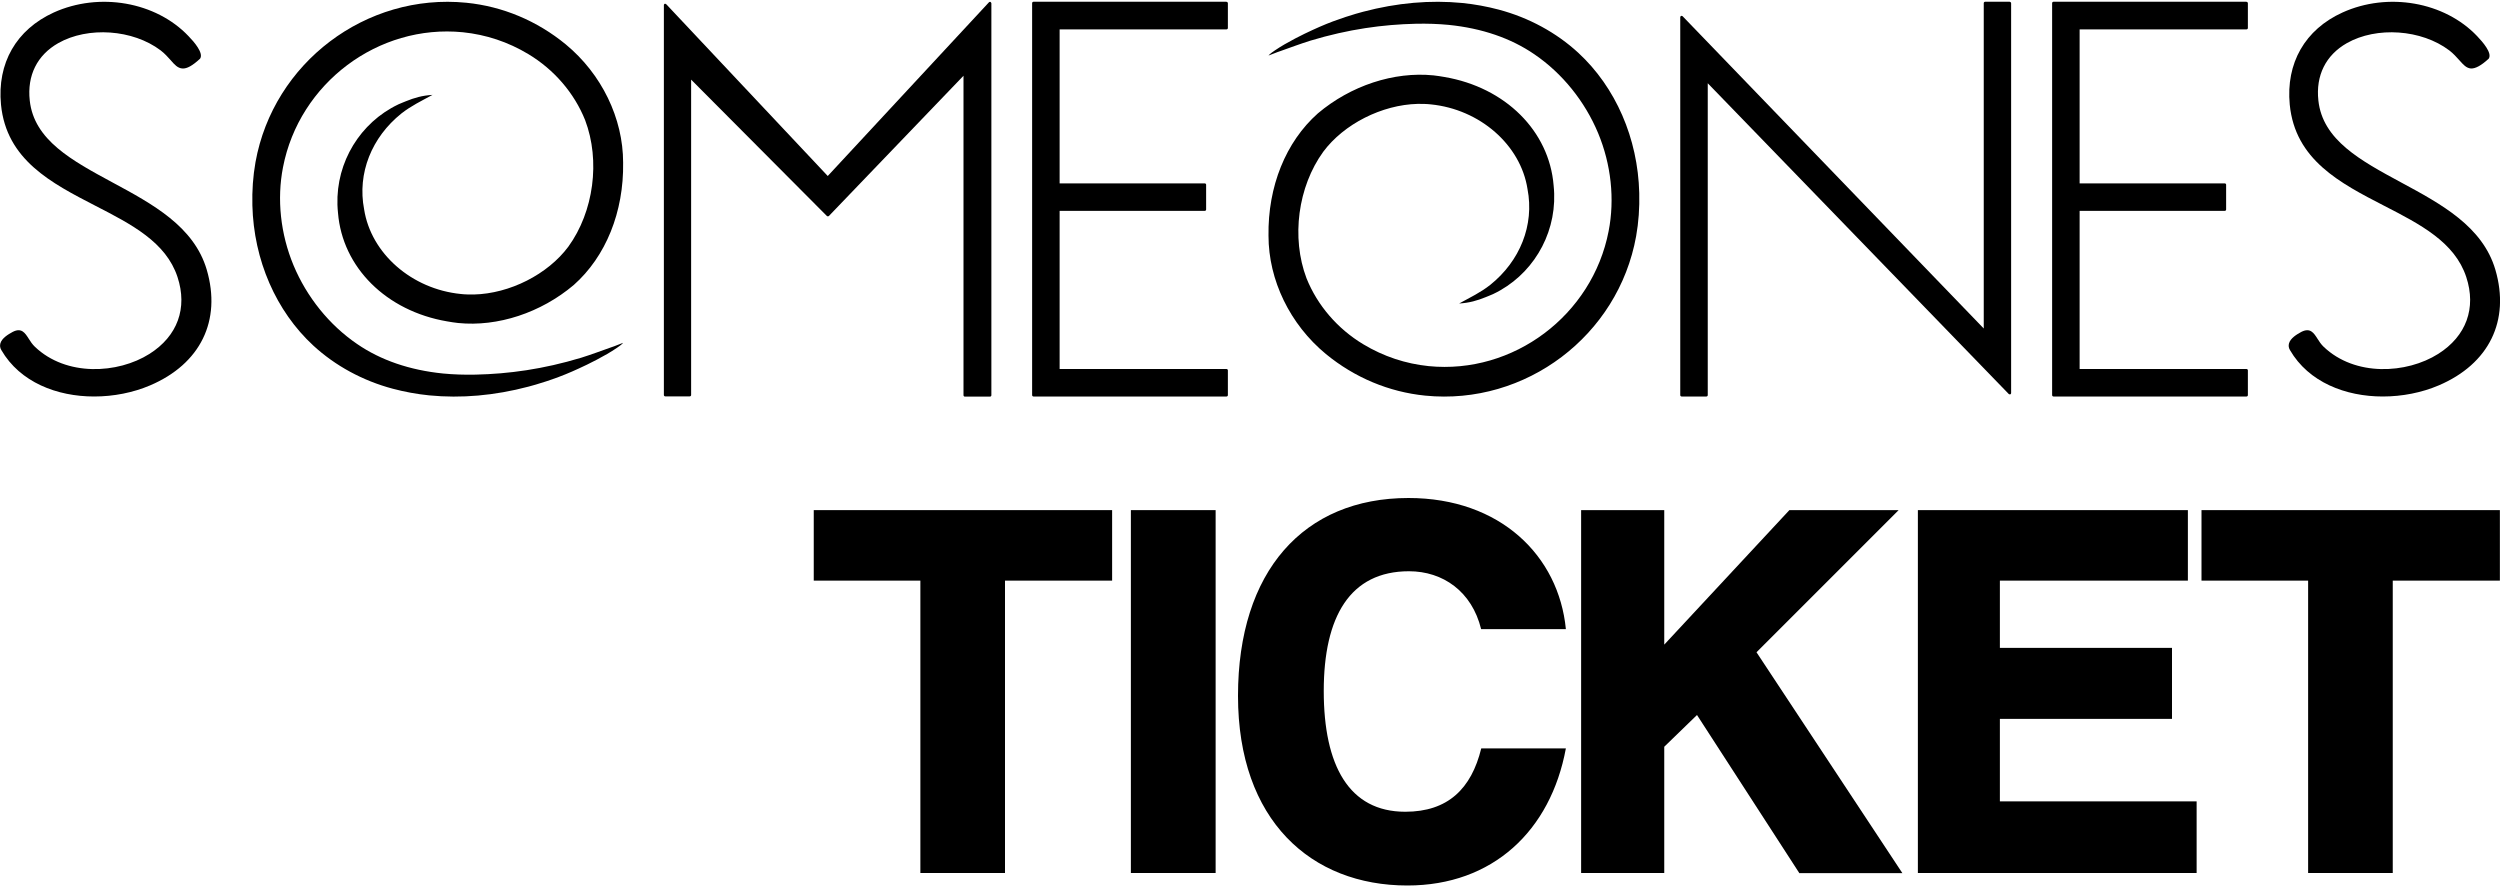
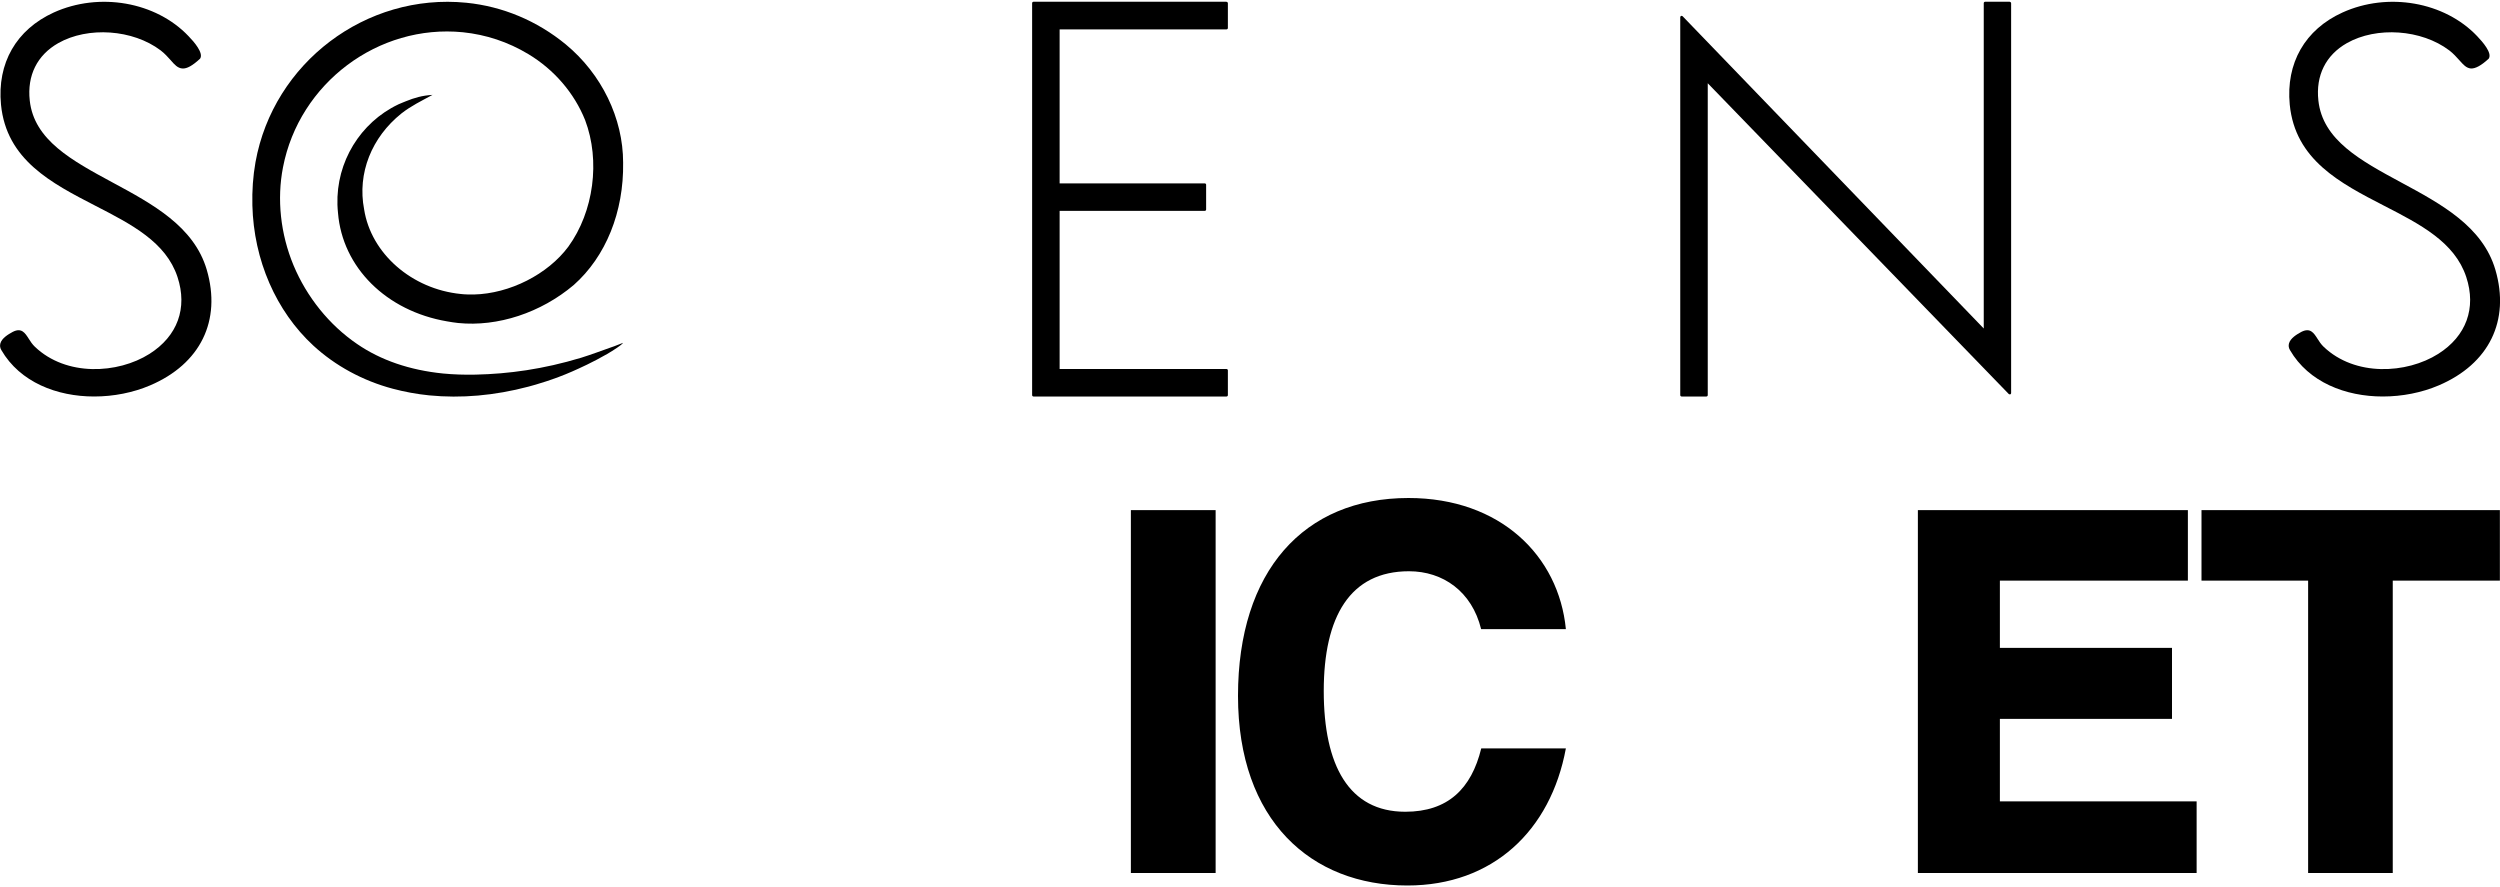
<svg xmlns="http://www.w3.org/2000/svg" id="Layer_1" data-name="Layer 1" viewBox="0 0 200 70.99">
  <g>
-     <path d="M73.63,69.84v-23.39h-8.53v-5.64h23.87v5.64h-8.57v23.39h-6.78Z" />
    <path d="M90.47,69.84v-29.03h6.78v29.03h-6.78Z" />
    <path d="M125.27,59.87c-1.22,6.6-5.86,10.97-12.68,10.97-7.7,0-13.55-5.2-13.55-15.17s5.25-15.83,13.64-15.83c7.35,0,12.02,4.63,12.59,10.49h-6.78c-.74-3.02-3.06-4.63-5.77-4.63-4.72,0-6.82,3.63-6.82,9.58s2.01,9.66,6.52,9.66c3.41,0,5.29-1.84,6.08-5.07h6.78Z" />
-     <path d="M143.94,69.84l-8.18-12.64-2.62,2.54v10.1h-6.65v-29.03h6.65v10.76l10.01-10.76h8.74l-11.37,11.37,11.67,17.67h-8.26Z" />
    <path d="M153.43,69.84v-29.03h21.6v5.64h-15.04v5.38h13.77v5.68h-13.77v6.6h15.74v5.73h-22.3Z" />
    <path d="M184.65,69.84v-23.39h-8.53v-5.64h23.87v5.64h-8.57v23.39h-6.78Z" />
  </g>
  <g>
    <path d="M160.79.14h-1.98c-.06,0-.11.05-.11.11v26.03L134.61,1.3s-.05-.03-.08-.03c-.01,0-.03,0-.04,0-.04.02-.07.06-.07.1v30.24c0,.06.05.11.11.11h1.98c.06,0,.11-.05.11-.11V6.66l24.08,24.86s.05.03.08.03c.01,0,.03,0,.04,0,.04-.02.07-.06.07-.1V.26c0-.06-.05-.11-.11-.11Z" />
    <path d="M8.99,14.59c-3.22-1.74-6.27-3.38-6.61-6.55-.22-2,.59-3.63,2.28-4.59,2.38-1.35,5.97-1.1,8.19.58.34.26.58.54.8.78.31.36.56.64.94.67.37.02.8-.22,1.41-.78,0,0,.02-.02.02-.03.26-.44-.48-1.31-.94-1.78C12.47.14,7.94-.65,4.3,1,1.3,2.37-.24,5.05.08,8.37c.43,4.42,4.04,6.28,7.53,8.08,2.92,1.5,5.67,2.92,6.59,5.71.82,2.49,0,4.73-2.24,6.15-2.53,1.6-6.66,1.83-9.17-.57-.2-.19-.36-.43-.49-.64-.3-.47-.58-.91-1.28-.55-.37.2-.87.5-.99.92-.05.18-.03.36.08.54,1.49,2.57,4.45,3.71,7.42,3.71,1.56,0,3.12-.31,4.48-.89,4.03-1.72,5.72-5.18,4.53-9.25-1.02-3.47-4.34-5.26-7.55-6.99Z" />
    <path d="M199.63,21.58c-1.02-3.47-4.34-5.26-7.55-6.99-3.22-1.74-6.27-3.38-6.61-6.55-.22-2,.59-3.63,2.28-4.59,2.38-1.35,5.97-1.1,8.19.58.34.26.58.54.8.78.32.36.56.64.94.67.35.01.8-.22,1.41-.78,0,0,.02-.02.02-.03.26-.44-.48-1.3-.94-1.78-2.61-2.75-7.14-3.54-10.77-1.89-3,1.36-4.54,4.05-4.22,7.37.43,4.42,4.04,6.28,7.53,8.08,2.92,1.5,5.67,2.92,6.59,5.71.82,2.49,0,4.73-2.24,6.15-2.53,1.6-6.66,1.83-9.17-.57-.2-.19-.36-.43-.49-.64-.3-.47-.58-.91-1.29-.55-.37.2-.87.5-.99.92-.05.18-.03.36.08.54,1.49,2.57,4.45,3.71,7.42,3.71,1.56,0,3.12-.31,4.48-.89,4.03-1.72,5.72-5.18,4.53-9.25Z" />
-     <path d="M79.23.15s-.03,0-.04,0c-.03,0-.06.01-.08.04l-12.89,13.89L53.3.34s-.05-.04-.08-.04c-.01,0-.03,0-.04,0-.04.02-.07.06-.07.1v31.2c0,.06.05.11.11.11h1.96c.06,0,.11-.05.11-.11V6.37l10.86,10.91s.05.03.08.03h0s.06-.01.08-.03l10.77-11.22v25.56c0,.06.05.11.11.11h2.01c.06,0,.11-.05.11-.11V.26s-.03-.09-.07-.1Z" />
    <path d="M98.12.14h-15.44c-.06,0-.11.05-.11.11v31.36c0,.06.05.11.11.11h15.44c.06,0,.11-.05.11-.11v-1.98c0-.06-.05-.11-.11-.11h-13.35v-12.65h11.61c.06,0,.11-.05.11-.11v-1.98c0-.06-.05-.11-.11-.11h-11.61V2.35h13.35c.06,0,.11-.05.11-.11V.26c0-.06-.05-.11-.11-.11Z" />
-     <path d="M179.72.14h-15.44c-.06,0-.11.05-.11.11v31.36c0,.06.05.11.11.11h15.44c.06,0,.11-.05.11-.11v-1.98c0-.06-.05-.11-.11-.11h-13.35v-12.65h11.61c.06,0,.11-.05.11-.11v-1.98c0-.06-.05-.11-.11-.11h-11.61V2.35h13.35c.06,0,.11-.05.11-.11V.26c0-.06-.05-.11-.11-.11Z" />
    <path d="M49.84,27.43s-.17.07-.21.08c-.08.03-.17.07-.26.1-.16.06-.32.13-.49.18-.79.28-1.59.58-2.39.83-3.05.92-5.8,1.29-8.43,1.35-.9.02-1.78-.01-2.62-.09-2.66-.27-4.98-1.06-6.87-2.36-2.23-1.52-4.03-3.76-5.09-6.3-1.04-2.5-1.34-5.28-.84-7.84,1.3-6.73,7.62-11.47,14.39-10.8,1.85.19,3.61.77,5.24,1.75,2.06,1.24,3.67,3.11,4.54,5.28,1.23,3.25.69,7.32-1.34,10.12-1.65,2.22-4.69,3.76-7.56,3.83-.35,0-.7,0-1.04-.04-3.93-.39-7.19-3.24-7.74-6.77-.56-2.9.61-5.77,2.98-7.67.79-.62,1.58-.99,2.49-1.49-.82.05-1.44.23-2.13.51-.09.03-.18.07-.27.11-.1.04-.2.08-.31.13-.04.02-.09.05-.14.07-.07.03-.13.07-.2.1-.09.05-.18.1-.27.15-2.85,1.64-4.61,4.89-4.24,8.37.35,4.36,3.86,7.85,8.73,8.68.29.05.59.1.88.13,3.17.32,6.62-.82,9.25-3.04,2.57-2.28,4.01-5.85,3.95-9.79,0-3.55-1.72-7.09-4.59-9.46-2.3-1.89-5.05-3.04-7.95-3.33-8.03-.8-15.44,4.8-16.87,12.75-.2,1.12-.28,2.28-.25,3.46.11,4.38,1.89,8.46,4.88,11.22,1.75,1.61,3.95,2.81,6.36,3.45.94.25,1.92.43,2.91.53,2.55.25,5.22.02,7.94-.7.57-.15,2.04-.57,3.49-1.21.63-.28,1.62-.72,2.8-1.4.26-.15.53-.32.78-.49.15-.1.39-.27.49-.39Z" />
-     <path d="M101.49,4.44s.17-.07.21-.08c.08-.03.17-.07.26-.1.16-.06.32-.13.49-.18.79-.28,1.59-.58,2.39-.83,3.05-.92,5.8-1.29,8.43-1.35.9-.02,1.78.01,2.62.09,2.66.27,4.98,1.06,6.87,2.36,2.23,1.52,4.03,3.76,5.09,6.3,1.04,2.5,1.34,5.28.84,7.84-1.3,6.73-7.62,11.47-14.39,10.8-1.85-.19-3.61-.77-5.24-1.75-2.06-1.24-3.67-3.11-4.54-5.28-1.23-3.25-.69-7.32,1.34-10.12,1.65-2.22,4.69-3.76,7.56-3.83.35,0,.7,0,1.04.04,3.93.39,7.19,3.24,7.74,6.77.56,2.9-.61,5.77-2.98,7.67-.79.62-1.58.99-2.49,1.49.82-.05,1.44-.23,2.13-.51.09-.03.18-.07.27-.11.1-.04.2-.08.31-.13.04-.02.09-.05.14-.07.07-.03.13-.07.2-.1.09-.05.18-.1.27-.15,2.85-1.64,4.61-4.89,4.24-8.37-.35-4.36-3.86-7.85-8.73-8.68-.29-.05-.59-.1-.88-.13-3.17-.32-6.62.82-9.25,3.04-2.57,2.28-4.01,5.85-3.95,9.79,0,3.55,1.72,7.09,4.59,9.46,2.3,1.89,5.05,3.04,7.95,3.33,8.03.8,15.44-4.8,16.87-12.75.2-1.12.28-2.28.25-3.46-.11-4.38-1.89-8.46-4.88-11.22-1.75-1.61-3.95-2.81-6.36-3.45-.94-.25-1.92-.43-2.91-.53-2.55-.25-5.22-.02-7.94.7-.57.15-2.04.57-3.49,1.21-.63.28-1.62.72-2.8,1.4-.26.15-.53.32-.78.49-.15.1-.39.27-.49.39Z" />
  </g>
</svg>